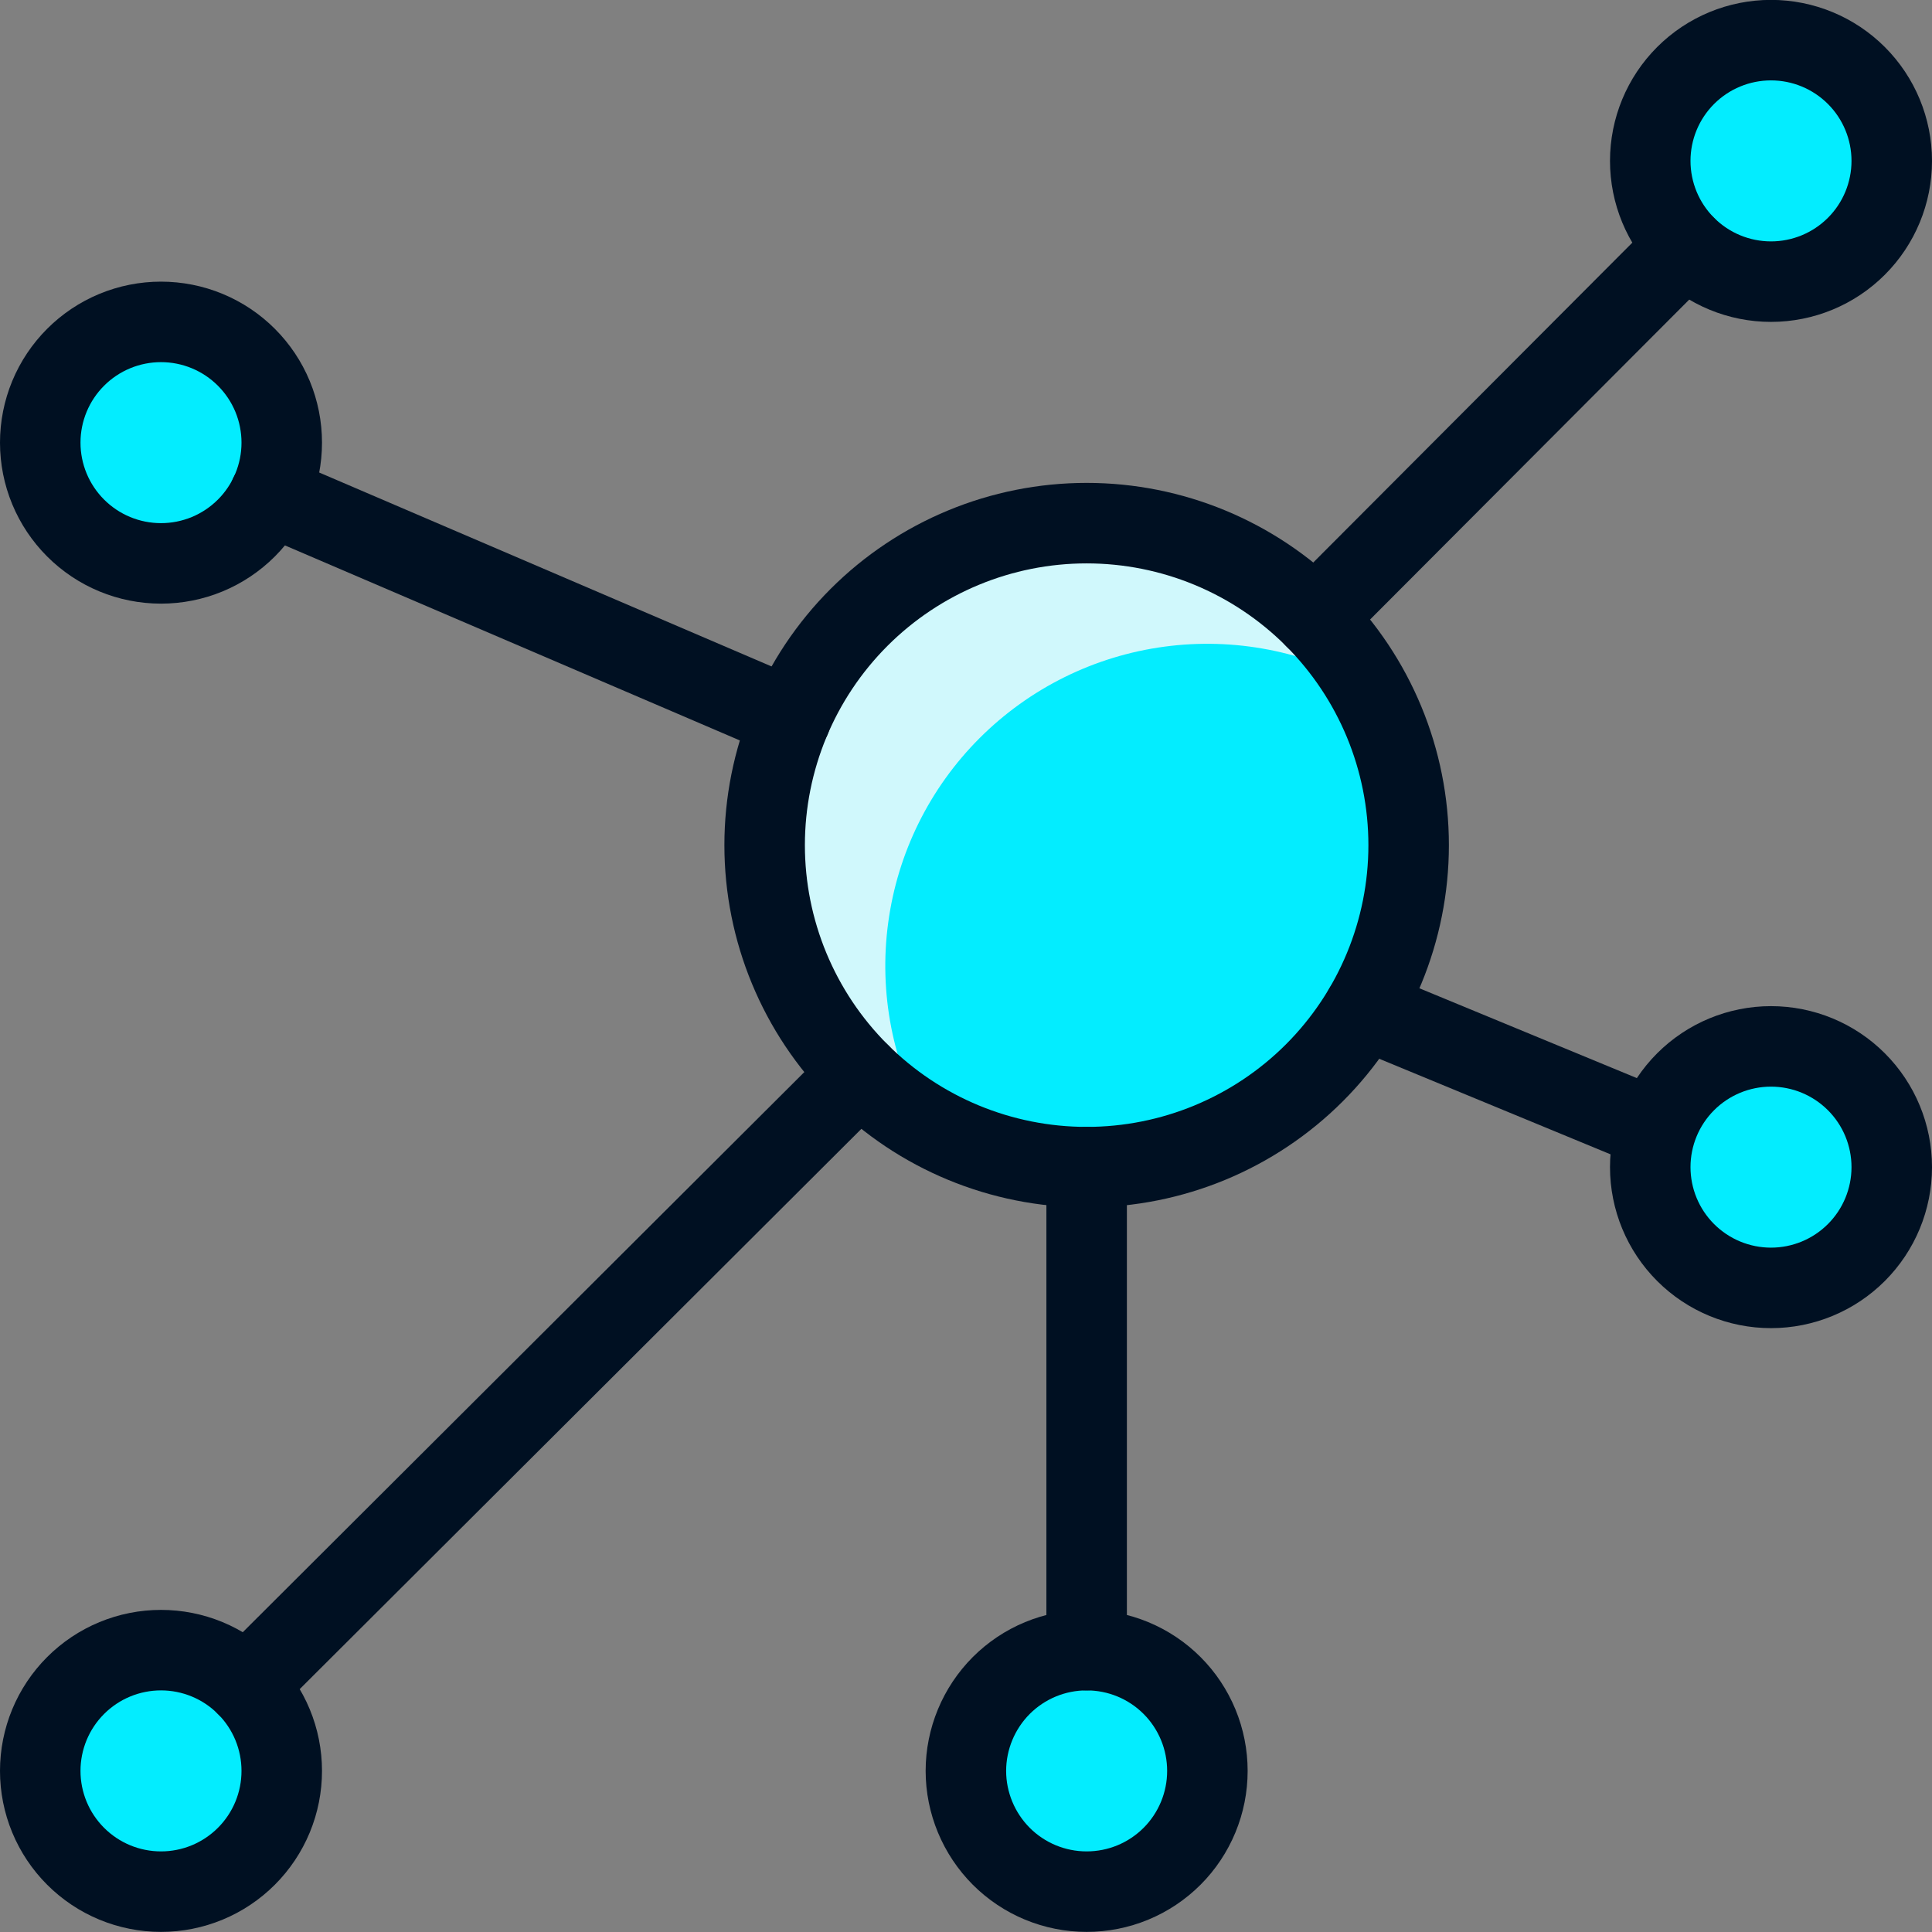
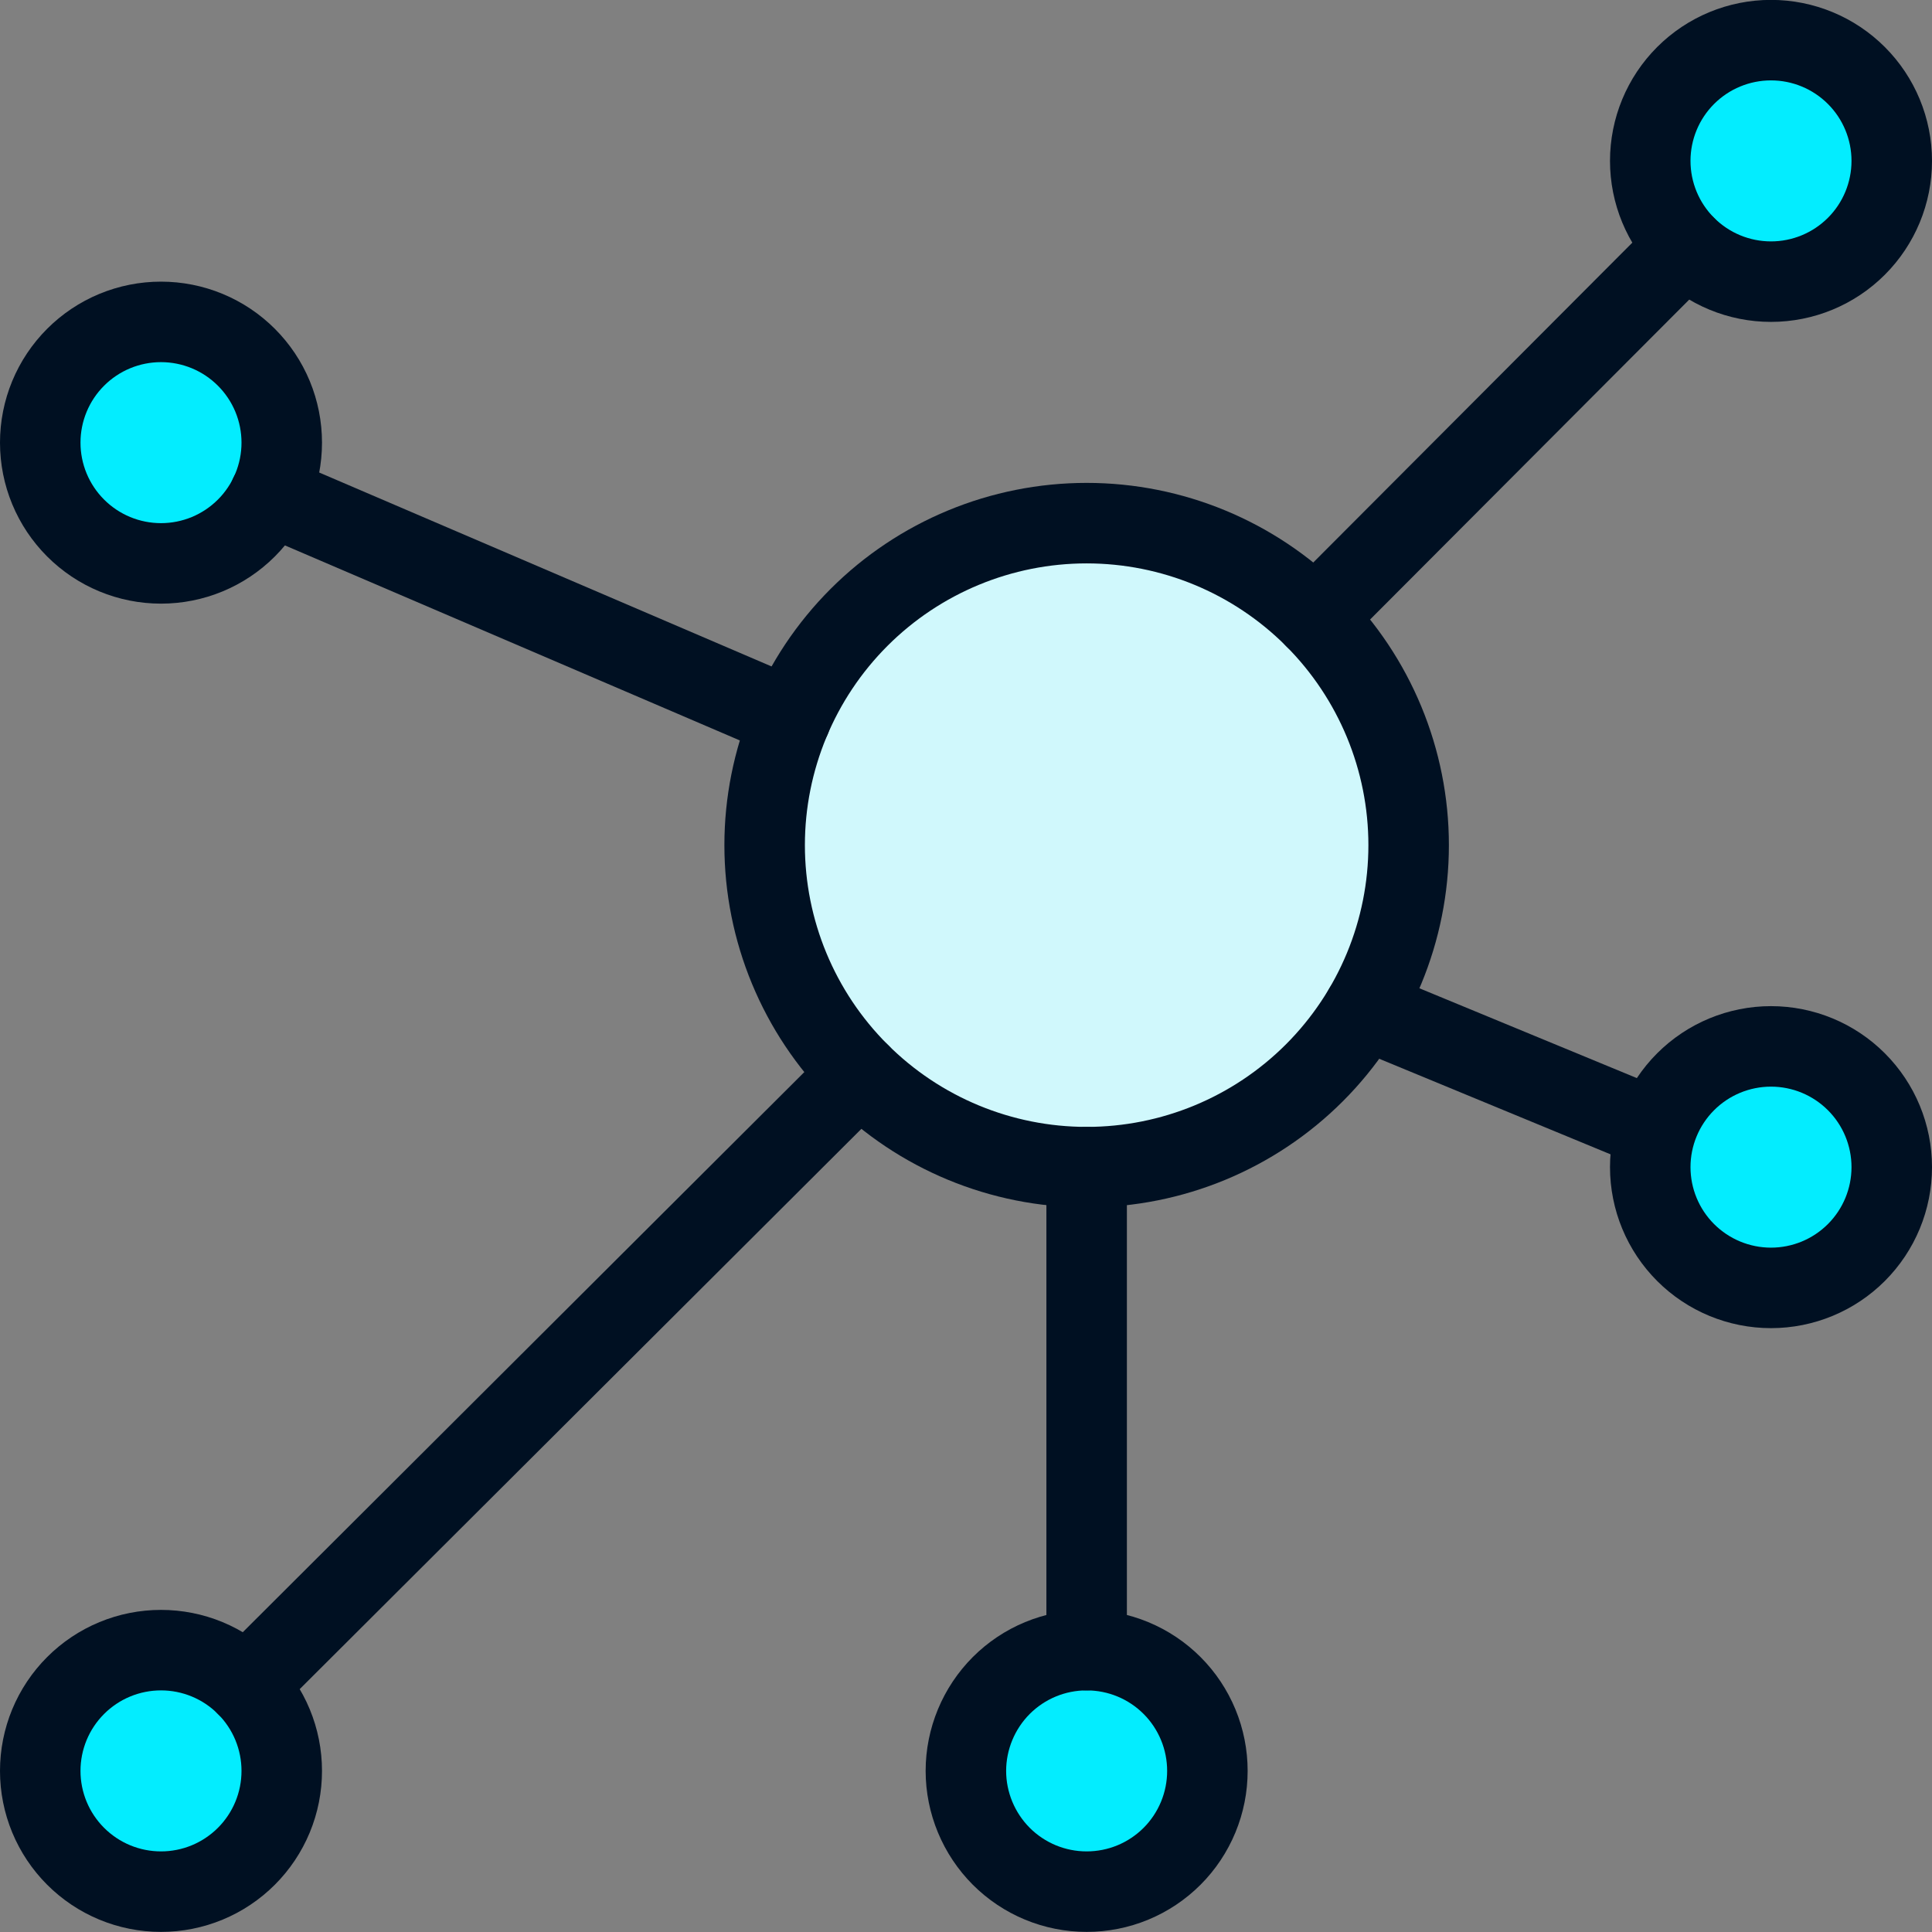
<svg xmlns="http://www.w3.org/2000/svg" width="36" height="36" viewBox="0 0 36 36" fill="none">
  <rect x="0" y="0" width="36" height="36" fill="#808080" stroke="none" />
  <g clip-path="url(#clip0_1658_1990)">
    <path d="M14.248 15.748C14.248 17.339 14.881 18.866 16.006 19.991C17.131 21.116 18.657 21.748 20.248 21.748C21.84 21.748 23.366 21.116 24.491 19.991C25.616 18.866 26.248 17.339 26.248 15.748C26.248 14.157 25.616 12.631 24.491 11.505C23.366 10.38 21.84 9.748 20.248 9.748C18.657 9.748 17.131 10.38 16.006 11.505C14.881 12.631 14.248 14.157 14.248 15.748Z" fill="#D0F8FC" />
-     <path d="M26.25 15.751C26.252 14.71 25.981 13.687 25.465 12.782C24.323 12.132 22.998 11.874 21.695 12.05C20.392 12.225 19.183 12.824 18.253 13.754C17.323 14.684 16.725 15.893 16.55 17.196C16.374 18.499 16.632 19.824 17.283 20.966C18.195 21.486 19.229 21.756 20.279 21.751C21.328 21.746 22.359 21.466 23.267 20.938C24.174 20.41 24.927 19.653 25.451 18.743C25.974 17.832 26.25 16.801 26.25 15.751Z" fill="#03EDFF" />
    <path d="M0.75 8.248C0.75 8.544 0.808 8.836 0.921 9.109C1.034 9.382 1.2 9.63 1.409 9.839C1.618 10.048 1.866 10.214 2.139 10.327C2.412 10.44 2.705 10.498 3 10.498C3.295 10.498 3.588 10.44 3.861 10.327C4.134 10.214 4.382 10.048 4.591 9.839C4.8 9.63 4.966 9.382 5.079 9.109C5.192 8.836 5.25 8.544 5.25 8.248C5.25 7.953 5.192 7.66 5.079 7.387C4.966 7.114 4.8 6.866 4.591 6.657C4.382 6.448 4.134 6.282 3.861 6.169C3.588 6.056 3.295 5.998 3 5.998C2.705 5.998 2.412 6.056 2.139 6.169C1.866 6.282 1.618 6.448 1.409 6.657C1.2 6.866 1.034 7.114 0.921 7.387C0.808 7.66 0.75 7.953 0.75 8.248Z" fill="#03EDFF" stroke="#001022" stroke-width="1.5" stroke-linecap="round" stroke-linejoin="round" />
    <path d="M30.75 2.998C30.75 3.595 30.987 4.167 31.409 4.589C31.831 5.011 32.403 5.248 33 5.248C33.597 5.248 34.169 5.011 34.591 4.589C35.013 4.167 35.25 3.595 35.25 2.998C35.25 2.401 35.013 1.829 34.591 1.407C34.169 0.985 33.597 0.748 33 0.748C32.403 0.748 31.831 0.985 31.409 1.407C30.987 1.829 30.75 2.401 30.75 2.998Z" fill="#03EDFF" stroke="#001022" stroke-width="1.5" stroke-linecap="round" stroke-linejoin="round" />
    <path d="M0.75 32.998C0.75 33.294 0.808 33.586 0.921 33.859C1.034 34.132 1.2 34.38 1.409 34.589C1.618 34.798 1.866 34.964 2.139 35.077C2.412 35.19 2.705 35.248 3 35.248C3.295 35.248 3.588 35.19 3.861 35.077C4.134 34.964 4.382 34.798 4.591 34.589C4.8 34.38 4.966 34.132 5.079 33.859C5.192 33.586 5.25 33.294 5.25 32.998C5.25 32.703 5.192 32.41 5.079 32.137C4.966 31.864 4.8 31.616 4.591 31.407C4.382 31.198 4.134 31.032 3.861 30.919C3.588 30.806 3.295 30.748 3 30.748C2.705 30.748 2.412 30.806 2.139 30.919C1.866 31.032 1.618 31.198 1.409 31.407C1.2 31.616 1.034 31.864 0.921 32.137C0.808 32.41 0.75 32.703 0.75 32.998Z" fill="#03EDFF" stroke="#001022" stroke-width="1.5" stroke-linecap="round" stroke-linejoin="round" />
    <path d="M17.998 32.998C17.998 33.294 18.057 33.586 18.17 33.859C18.283 34.132 18.449 34.38 18.657 34.589C18.866 34.798 19.114 34.964 19.387 35.077C19.66 35.19 19.953 35.248 20.248 35.248C20.544 35.248 20.837 35.19 21.11 35.077C21.383 34.964 21.631 34.798 21.84 34.589C22.049 34.38 22.214 34.132 22.327 33.859C22.44 33.586 22.498 33.294 22.498 32.998C22.498 32.703 22.44 32.41 22.327 32.137C22.214 31.864 22.049 31.616 21.84 31.407C21.631 31.198 21.383 31.032 21.11 30.919C20.837 30.806 20.544 30.748 20.248 30.748C19.953 30.748 19.66 30.806 19.387 30.919C19.114 31.032 18.866 31.198 18.657 31.407C18.449 31.616 18.283 31.864 18.17 32.137C18.057 32.41 17.998 32.703 17.998 32.998Z" fill="#03EDFF" stroke="#001022" stroke-width="1.5" stroke-linecap="round" stroke-linejoin="round" />
    <path d="M4.59 31.407L16.02 20.006" stroke="#001022" stroke-width="1.5" stroke-linecap="round" stroke-linejoin="round" />
    <path d="M24.5 11.514L31.407 4.59" stroke="#001022" stroke-width="1.5" stroke-linecap="round" stroke-linejoin="round" />
    <path d="M5.025 9.225L14.733 13.387" stroke="#001022" stroke-width="1.5" stroke-linecap="round" stroke-linejoin="round" />
    <path d="M30.843 21.042L25.416 18.8" stroke="#001022" stroke-width="1.5" stroke-linecap="round" stroke-linejoin="round" />
    <path d="M20.248 30.748V21.748" stroke="#001022" stroke-width="1.5" stroke-linecap="round" stroke-linejoin="round" />
    <path d="M30.75 21.748C30.75 22.345 30.987 22.917 31.409 23.339C31.831 23.761 32.403 23.998 33 23.998C33.597 23.998 34.169 23.761 34.591 23.339C35.013 22.917 35.25 22.345 35.25 21.748C35.25 21.151 35.013 20.579 34.591 20.157C34.169 19.735 33.597 19.498 33 19.498C32.403 19.498 31.831 19.735 31.409 20.157C30.987 20.579 30.75 21.151 30.75 21.748Z" fill="#03EDFF" stroke="#001022" stroke-width="1.5" stroke-linecap="round" stroke-linejoin="round" />
    <path d="M14.248 15.748C14.248 17.339 14.881 18.866 16.006 19.991C17.131 21.116 18.657 21.748 20.248 21.748C21.84 21.748 23.366 21.116 24.491 19.991C25.616 18.866 26.248 17.339 26.248 15.748C26.248 14.157 25.616 12.631 24.491 11.505C23.366 10.38 21.84 9.748 20.248 9.748C18.657 9.748 17.131 10.38 16.006 11.505C14.881 12.631 14.248 14.157 14.248 15.748Z" stroke="#001022" stroke-width="1.5" stroke-linecap="round" stroke-linejoin="round" />
  </g>
  <defs>
    <clipPath id="clip0_1658_1990">
      <rect width="36" height="36" fill="white" />
    </clipPath>
  </defs>
</svg>